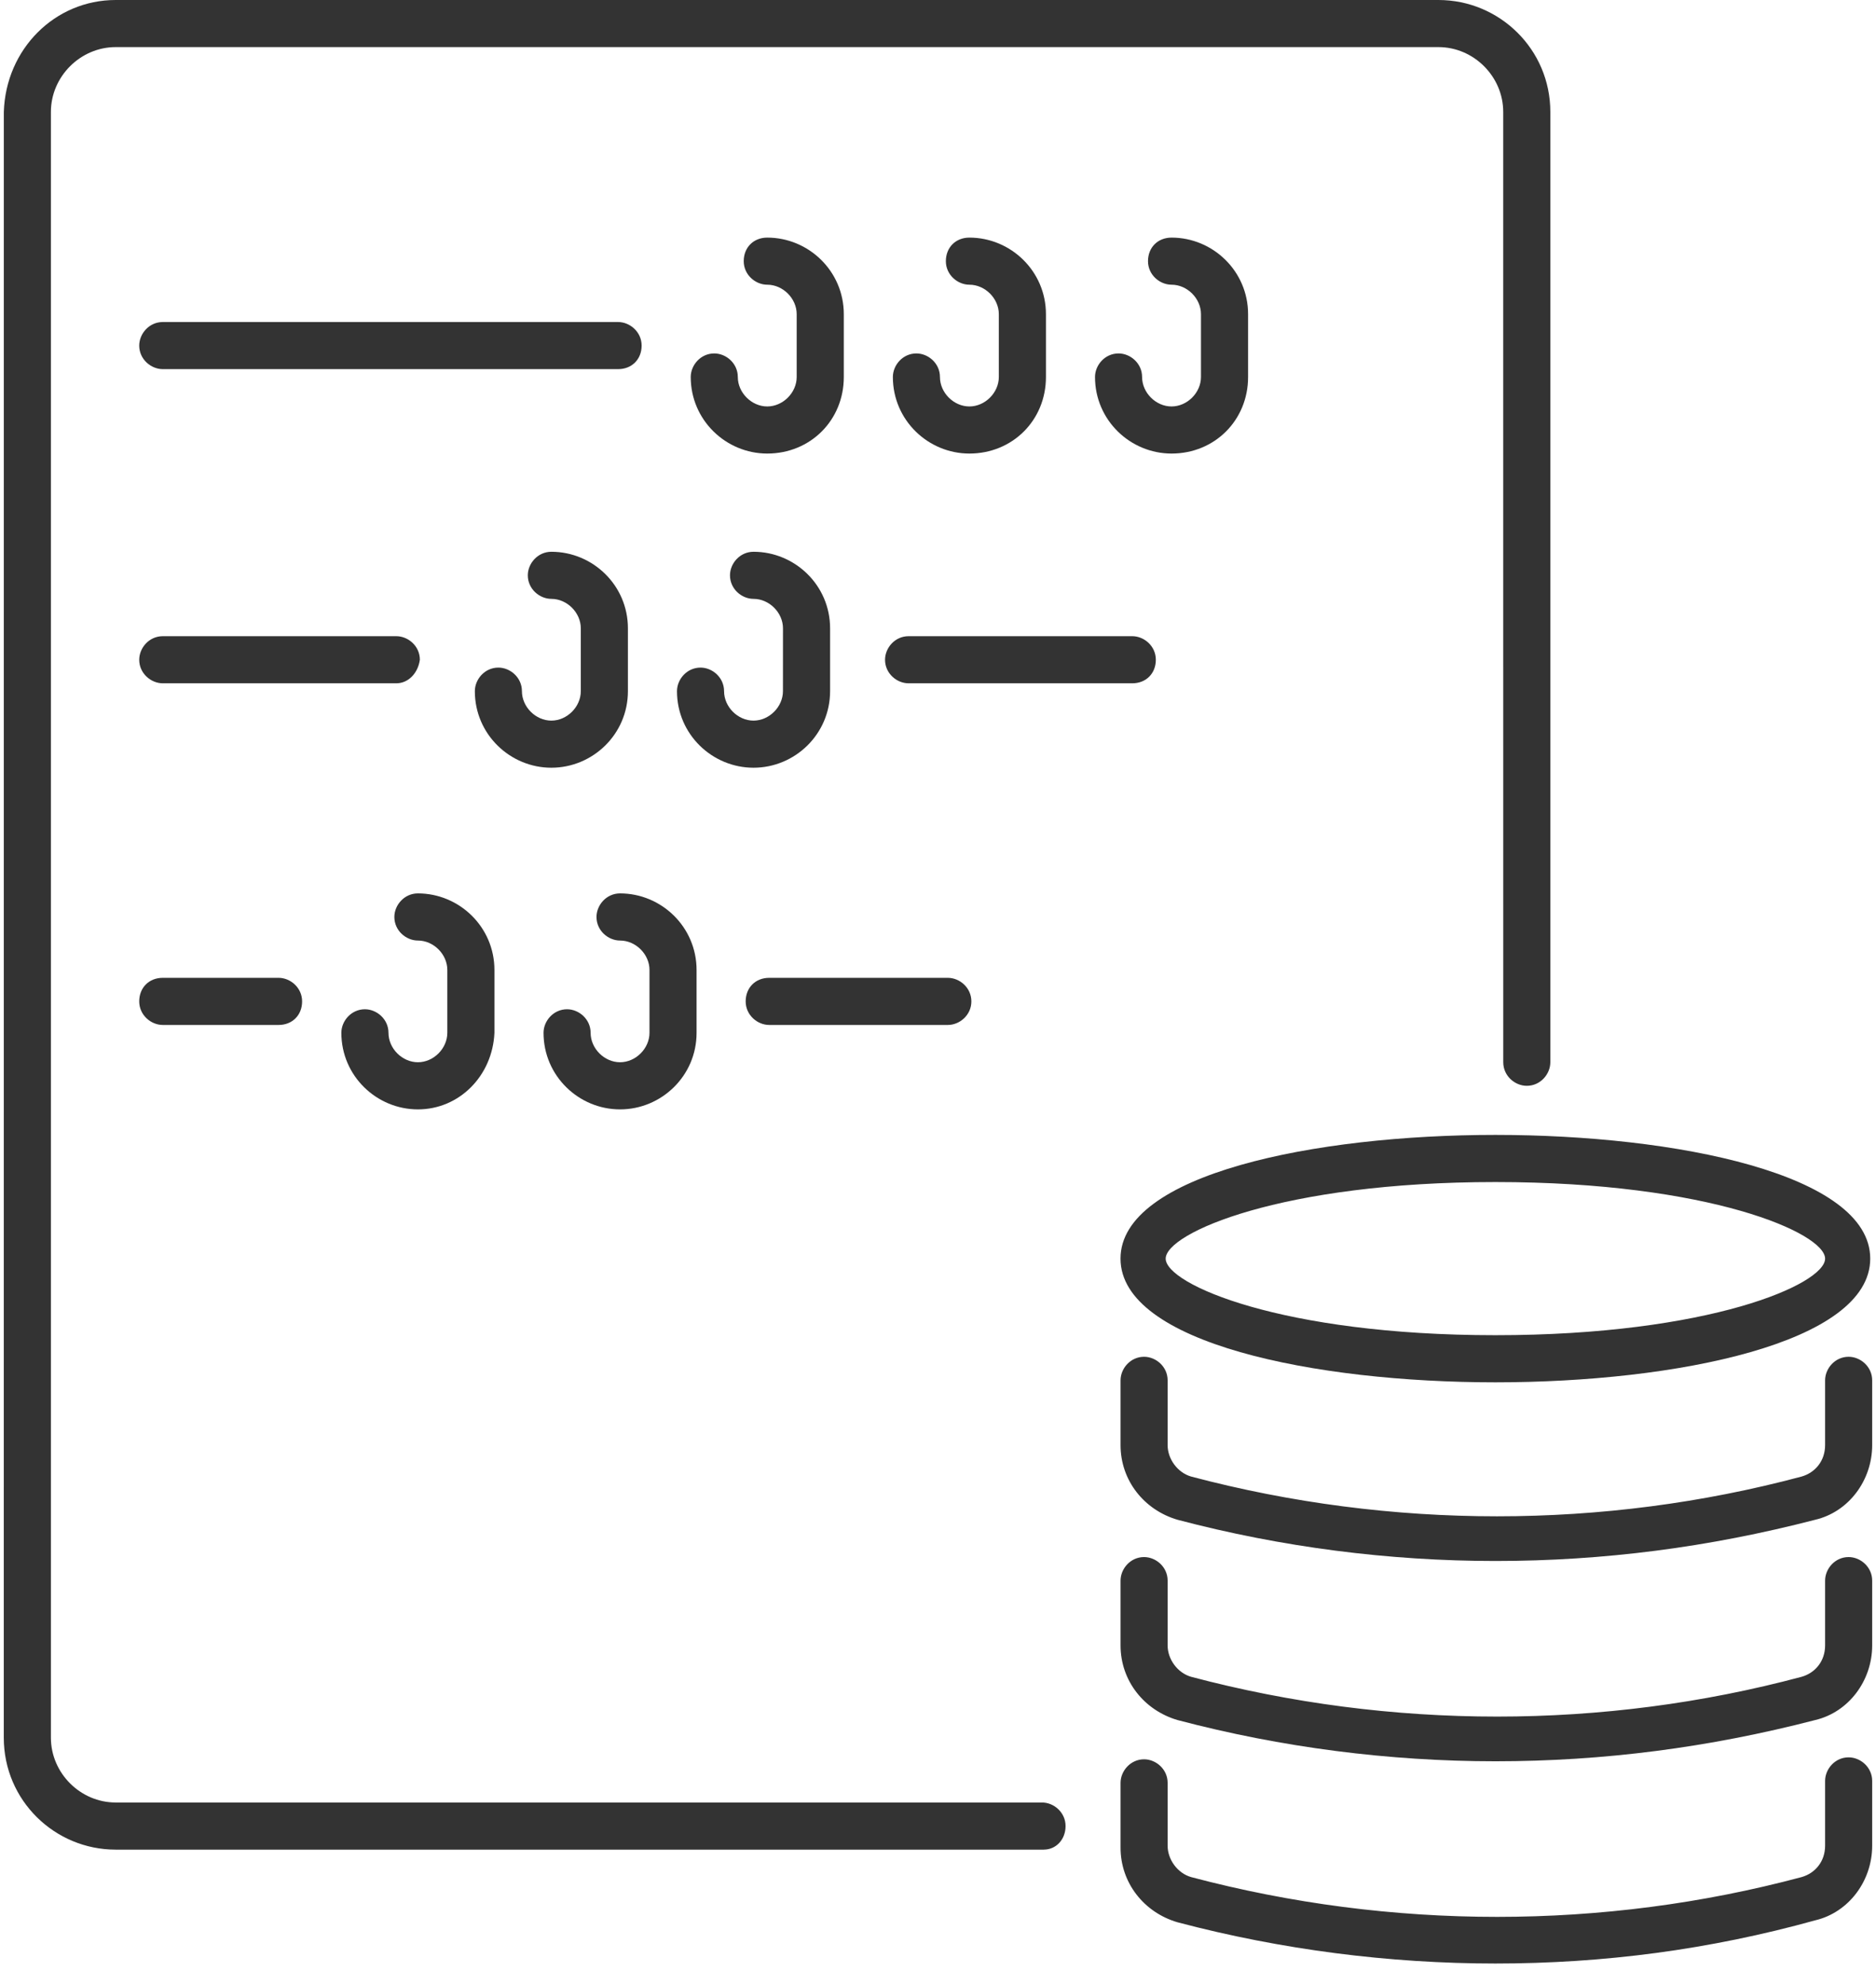
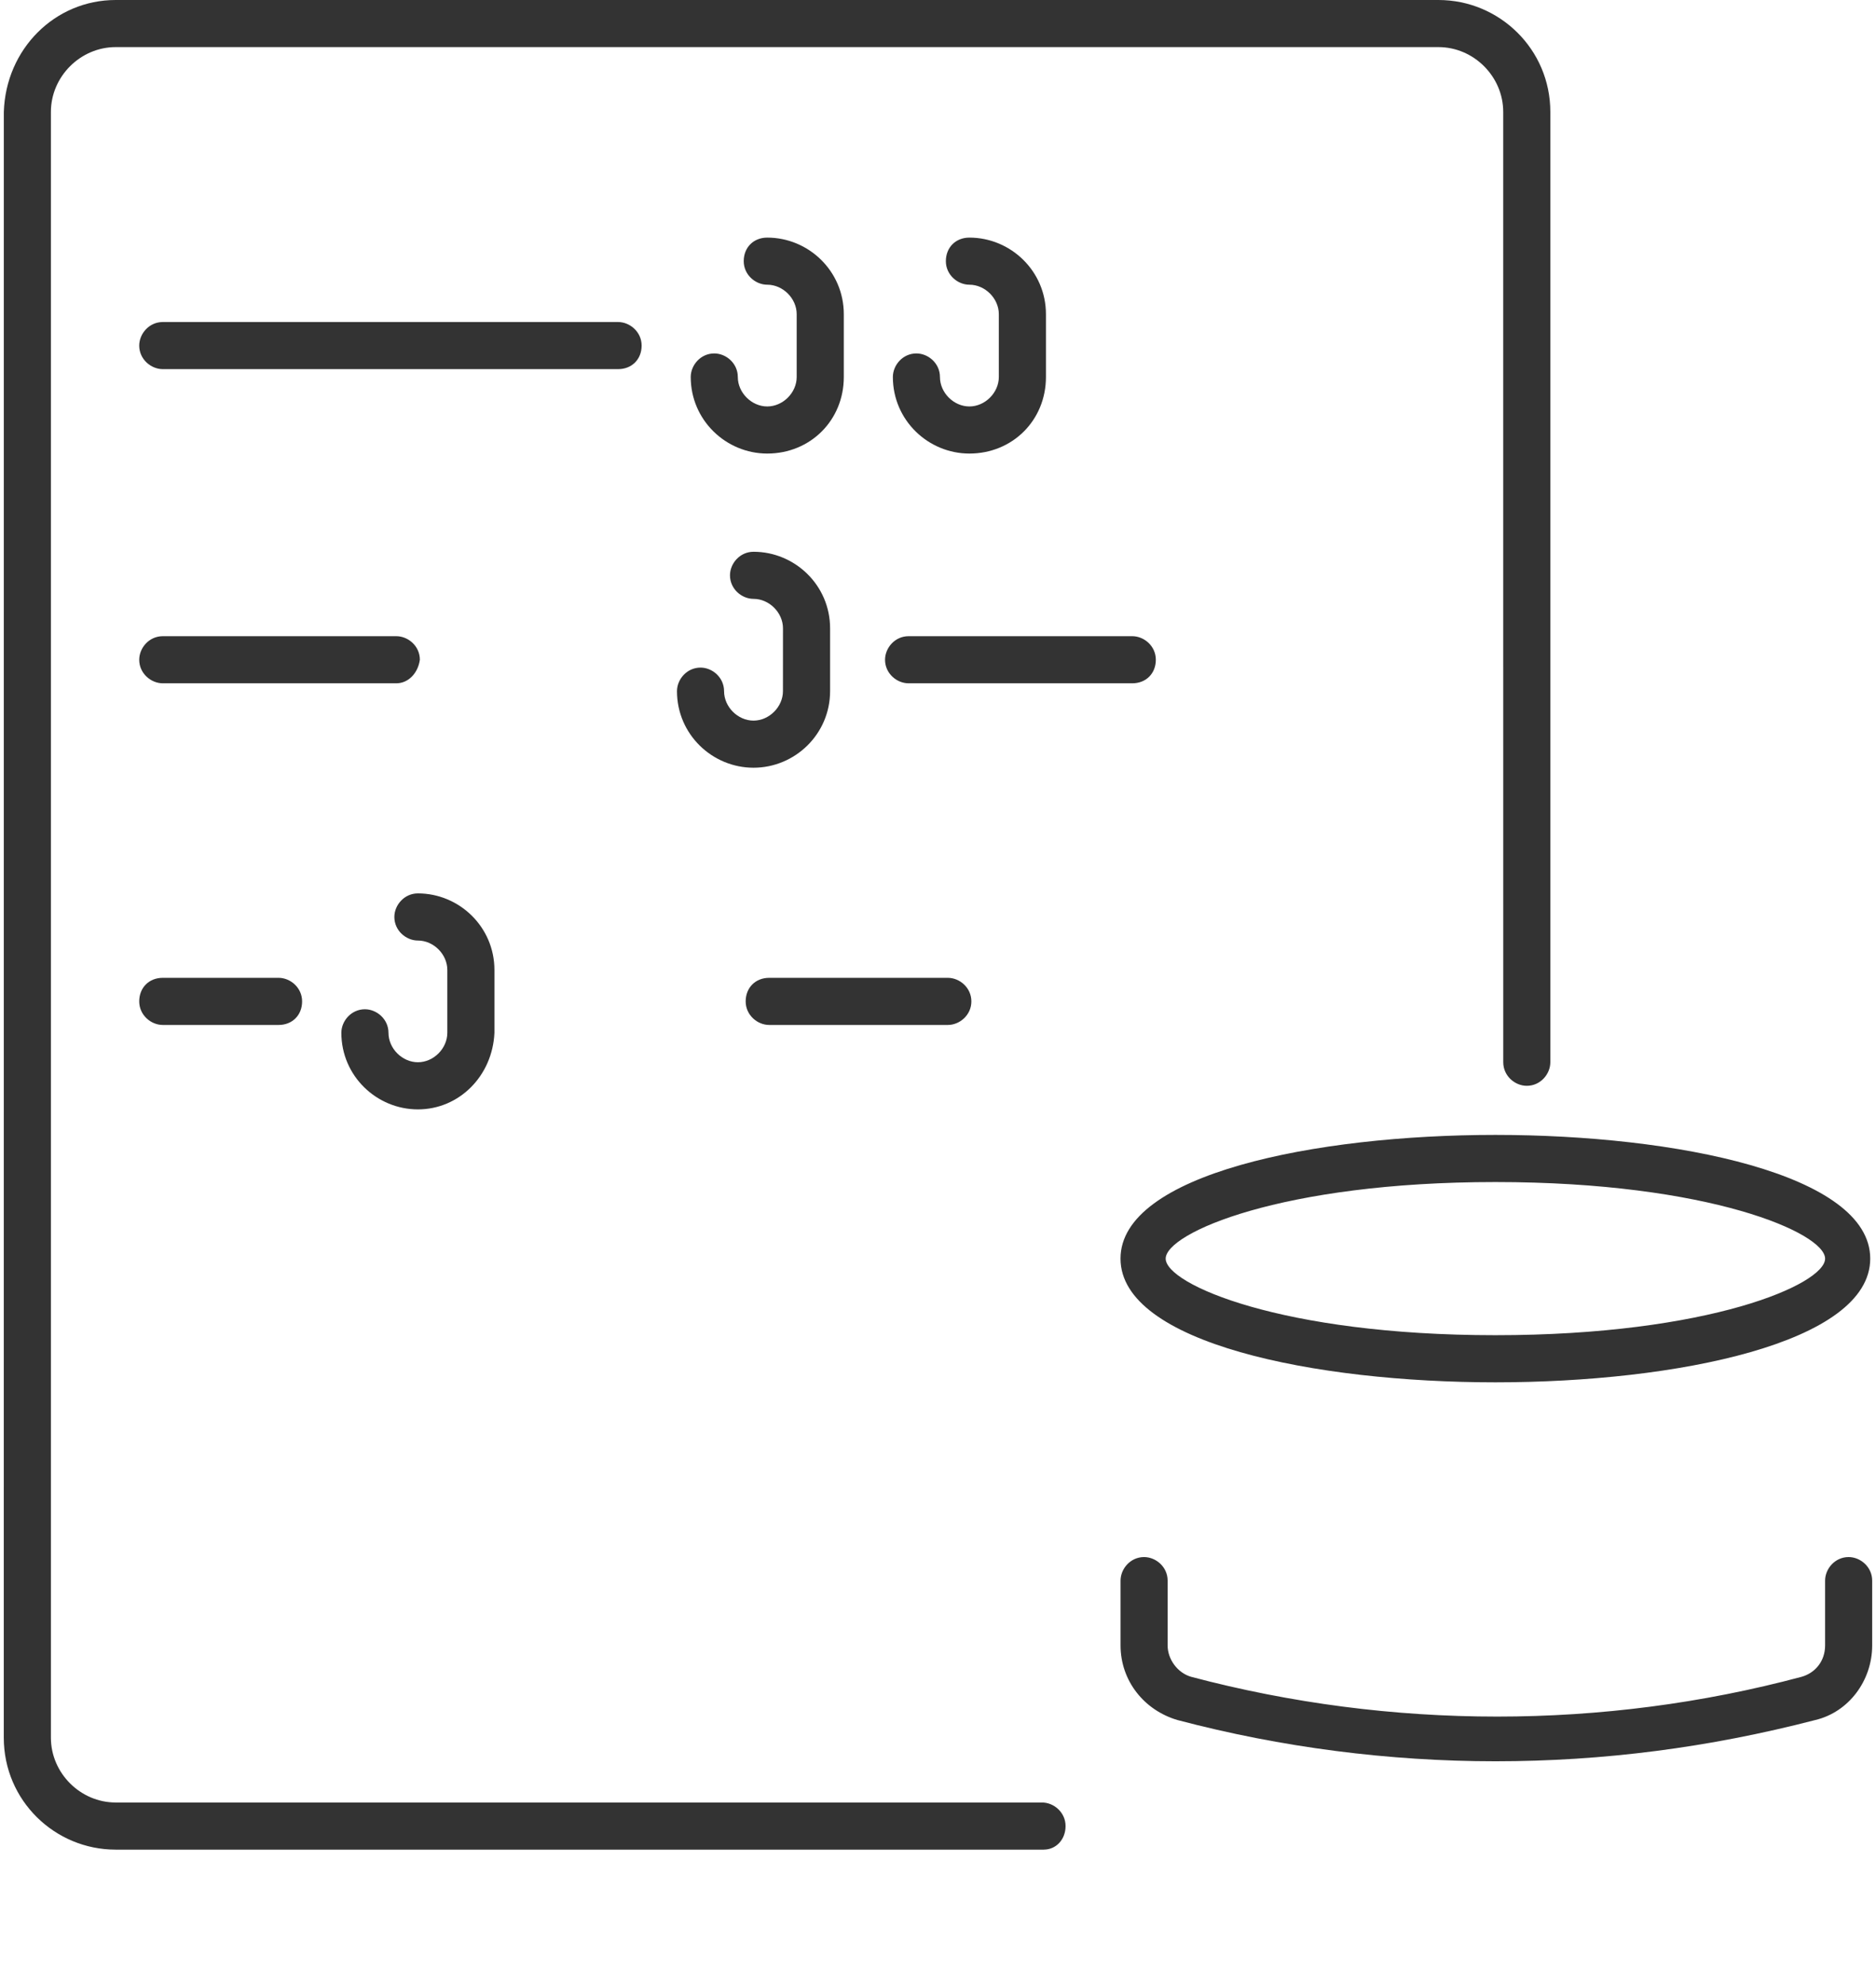
<svg xmlns="http://www.w3.org/2000/svg" width="52" height="55" viewBox="0 0 52 55" fill="none">
  <path d="M28.938 51.245H3.206C1.52 51.245 0.105 49.885 0.105 48.144L0.106 3.101C0.16 1.36 1.52 -0 3.206 -0H39.872C41.558 -0 42.973 1.36 42.973 3.101V29.43C42.973 29.757 42.701 30.083 42.32 30.083C41.994 30.083 41.668 29.811 41.668 29.43L41.667 3.101C41.667 2.122 40.852 1.305 39.872 1.305H3.207C2.228 1.305 1.411 2.121 1.411 3.101V48.144C1.411 49.123 2.227 49.939 3.207 49.939H28.883C29.21 49.939 29.536 50.211 29.536 50.592C29.536 50.972 29.264 51.244 28.938 51.244L28.938 51.245Z" fill="#333333" />
  <path d="M17.133 10.227H4.512C4.186 10.227 3.859 9.955 3.859 9.575C3.859 9.248 4.131 8.922 4.512 8.922H17.133C17.459 8.922 17.785 9.194 17.785 9.575C17.785 9.955 17.514 10.227 17.133 10.227H17.133Z" fill="#333333" />
  <path d="M10.986 18.931H4.512C4.186 18.931 3.859 18.659 3.859 18.279C3.859 17.952 4.131 17.626 4.512 17.626H10.986C11.312 17.626 11.638 17.898 11.638 18.279C11.584 18.659 11.312 18.931 10.986 18.931Z" fill="#333333" />
  <path d="M31.386 18.931H25.184C24.858 18.931 24.532 18.659 24.532 18.279C24.532 17.952 24.804 17.626 25.184 17.626H31.386C31.712 17.626 32.038 17.898 32.038 18.279C32.038 18.659 31.766 18.931 31.386 18.931Z" fill="#333333" />
-   <path d="M15.283 21.27C14.141 21.27 13.162 20.346 13.162 19.149C13.162 18.823 13.434 18.496 13.814 18.496C14.141 18.496 14.467 18.768 14.467 19.149C14.467 19.584 14.848 19.965 15.283 19.965C15.718 19.965 16.099 19.584 16.099 19.149L16.099 17.408C16.099 16.973 15.718 16.592 15.283 16.592C14.957 16.592 14.63 16.32 14.63 15.939C14.63 15.613 14.903 15.287 15.283 15.287C16.426 15.287 17.405 16.211 17.405 17.408V19.149C17.405 20.346 16.426 21.27 15.283 21.27H15.283Z" fill="#333333" />
  <path d="M20.887 21.27C19.744 21.27 18.765 20.346 18.765 19.149C18.765 18.823 19.037 18.496 19.418 18.496C19.744 18.496 20.07 18.768 20.07 19.149C20.07 19.584 20.451 19.965 20.886 19.965C21.321 19.965 21.702 19.584 21.702 19.149L21.703 17.408C21.703 16.973 21.322 16.592 20.887 16.592C20.561 16.592 20.234 16.32 20.234 15.939C20.234 15.613 20.506 15.287 20.887 15.287C22.029 15.287 23.009 16.211 23.009 17.408V19.149C23.008 20.346 22.029 21.27 20.887 21.27H20.887Z" fill="#333333" />
  <path d="M21.267 12.566C20.125 12.566 19.146 11.642 19.146 10.445C19.146 10.118 19.418 9.792 19.798 9.792C20.125 9.792 20.451 10.064 20.451 10.445C20.451 10.88 20.832 11.261 21.267 11.261C21.702 11.261 22.083 10.88 22.083 10.445L22.083 8.704C22.083 8.269 21.702 7.888 21.267 7.888C20.941 7.888 20.615 7.616 20.615 7.236C20.615 6.855 20.887 6.583 21.267 6.583C22.41 6.583 23.389 7.508 23.389 8.705V10.446C23.389 11.642 22.464 12.566 21.267 12.566H21.267Z" fill="#333333" />
  <path d="M26.87 12.566C25.728 12.566 24.749 11.642 24.749 10.445C24.749 10.118 25.021 9.792 25.401 9.792C25.728 9.792 26.054 10.064 26.054 10.445C26.054 10.88 26.435 11.261 26.87 11.261C27.305 11.261 27.686 10.88 27.686 10.445L27.686 8.704C27.686 8.269 27.305 7.888 26.87 7.888C26.544 7.888 26.218 7.616 26.218 7.236C26.218 6.855 26.49 6.583 26.87 6.583C28.013 6.583 28.992 7.508 28.992 8.705V10.446C28.992 11.642 28.067 12.566 26.87 12.566H26.87Z" fill="#333333" />
-   <path d="M32.474 12.566C31.331 12.566 30.352 11.642 30.352 10.445C30.352 10.118 30.624 9.792 31.005 9.792C31.331 9.792 31.657 10.064 31.657 10.445C31.657 10.88 32.038 11.261 32.473 11.261C32.908 11.261 33.289 10.88 33.289 10.445L33.289 8.704C33.289 8.269 32.908 7.888 32.474 7.888C32.147 7.888 31.821 7.616 31.821 7.236C31.821 6.855 32.093 6.583 32.474 6.583C33.616 6.583 34.595 7.508 34.595 8.705V10.446C34.595 11.642 33.67 12.566 32.474 12.566H32.474Z" fill="#333333" />
  <path d="M11.584 30.736C10.441 30.736 9.462 29.811 9.462 28.614C9.462 28.288 9.734 27.962 10.115 27.962C10.441 27.962 10.768 28.234 10.768 28.614C10.768 29.05 11.149 29.43 11.584 29.43C12.019 29.43 12.399 29.049 12.399 28.614V26.873C12.399 26.438 12.018 26.058 11.584 26.058C11.257 26.058 10.931 25.785 10.931 25.405C10.931 25.078 11.203 24.752 11.584 24.752C12.726 24.752 13.705 25.677 13.705 26.874V28.615C13.651 29.811 12.726 30.736 11.584 30.736Z" fill="#333333" />
-   <path d="M17.187 30.736C16.045 30.736 15.066 29.811 15.066 28.614C15.066 28.288 15.338 27.962 15.718 27.962C16.045 27.962 16.371 28.234 16.371 28.614C16.371 29.05 16.752 29.43 17.187 29.43C17.622 29.43 18.003 29.049 18.003 28.614V26.873C18.003 26.438 17.622 26.058 17.187 26.058C16.86 26.058 16.534 25.785 16.534 25.405C16.534 25.078 16.806 24.752 17.187 24.752C18.329 24.752 19.308 25.677 19.308 26.874V28.615C19.309 29.811 18.329 30.736 17.187 30.736Z" fill="#333333" />
  <path d="M26.272 28.397H21.322C20.995 28.397 20.669 28.125 20.669 27.744C20.669 27.363 20.941 27.091 21.322 27.091H26.272C26.599 27.091 26.925 27.363 26.925 27.744C26.925 28.125 26.599 28.397 26.272 28.397Z" fill="#333333" />
  <path d="M7.722 28.397H4.512C4.186 28.397 3.859 28.125 3.859 27.744C3.859 27.363 4.131 27.091 4.512 27.091H7.722C8.048 27.091 8.374 27.363 8.374 27.744C8.374 28.125 8.103 28.397 7.722 28.397Z" fill="#333333" />
-   <path d="M41.45 54.4C38.512 54.4 35.52 54.019 32.637 53.257C31.712 52.985 31.06 52.169 31.06 51.19V49.395C31.06 49.069 31.332 48.742 31.712 48.742C32.039 48.742 32.365 49.014 32.365 49.395V51.136C32.365 51.517 32.637 51.898 33.018 52.006C38.566 53.475 44.442 53.475 49.936 52.006C50.317 51.898 50.589 51.571 50.589 51.136V49.341C50.589 49.014 50.861 48.688 51.241 48.688C51.568 48.688 51.894 48.96 51.894 49.341L51.894 51.136C51.894 52.115 51.242 52.985 50.317 53.203C47.379 54.019 44.442 54.4 41.45 54.4H41.45Z" fill="#333333" />
  <path d="M41.45 48.797C38.512 48.797 35.52 48.416 32.637 47.654C31.712 47.382 31.06 46.566 31.06 45.587V43.792C31.06 43.465 31.332 43.139 31.712 43.139C32.039 43.139 32.365 43.411 32.365 43.792V45.587C32.365 45.968 32.637 46.349 33.018 46.457C38.566 47.926 44.442 47.926 49.936 46.457C50.317 46.349 50.589 46.022 50.589 45.587V43.792C50.589 43.465 50.861 43.139 51.241 43.139C51.568 43.139 51.894 43.411 51.894 43.792V45.587C51.894 46.566 51.241 47.436 50.317 47.654C47.379 48.416 44.442 48.797 41.45 48.797H41.45Z" fill="#333333" />
-   <path d="M41.45 43.248C38.512 43.248 35.52 42.867 32.637 42.105C31.712 41.833 31.06 41.017 31.06 40.038V38.243C31.06 37.917 31.332 37.59 31.712 37.59C32.039 37.59 32.365 37.862 32.365 38.243V40.038C32.365 40.419 32.637 40.8 33.018 40.909C38.566 42.377 44.442 42.377 49.936 40.909C50.317 40.8 50.589 40.473 50.589 40.038V38.243C50.589 37.917 50.861 37.59 51.241 37.59C51.568 37.59 51.894 37.862 51.894 38.243V40.038C51.894 41.017 51.241 41.888 50.317 42.105C47.379 42.867 44.442 43.248 41.45 43.248H41.45Z" fill="#333333" />
  <path d="M41.45 38.298C36.445 38.298 31.059 37.21 31.059 34.87C31.059 32.531 36.445 31.443 41.45 31.443C46.455 31.443 51.84 32.531 51.84 34.87C51.84 37.21 46.454 38.298 41.45 38.298ZM41.45 32.749C35.52 32.749 32.311 34.163 32.311 34.871C32.311 35.578 35.52 36.992 41.45 36.992C47.379 36.992 50.589 35.578 50.589 34.871C50.589 34.163 47.379 32.749 41.45 32.749Z" fill="#333333" />
</svg>